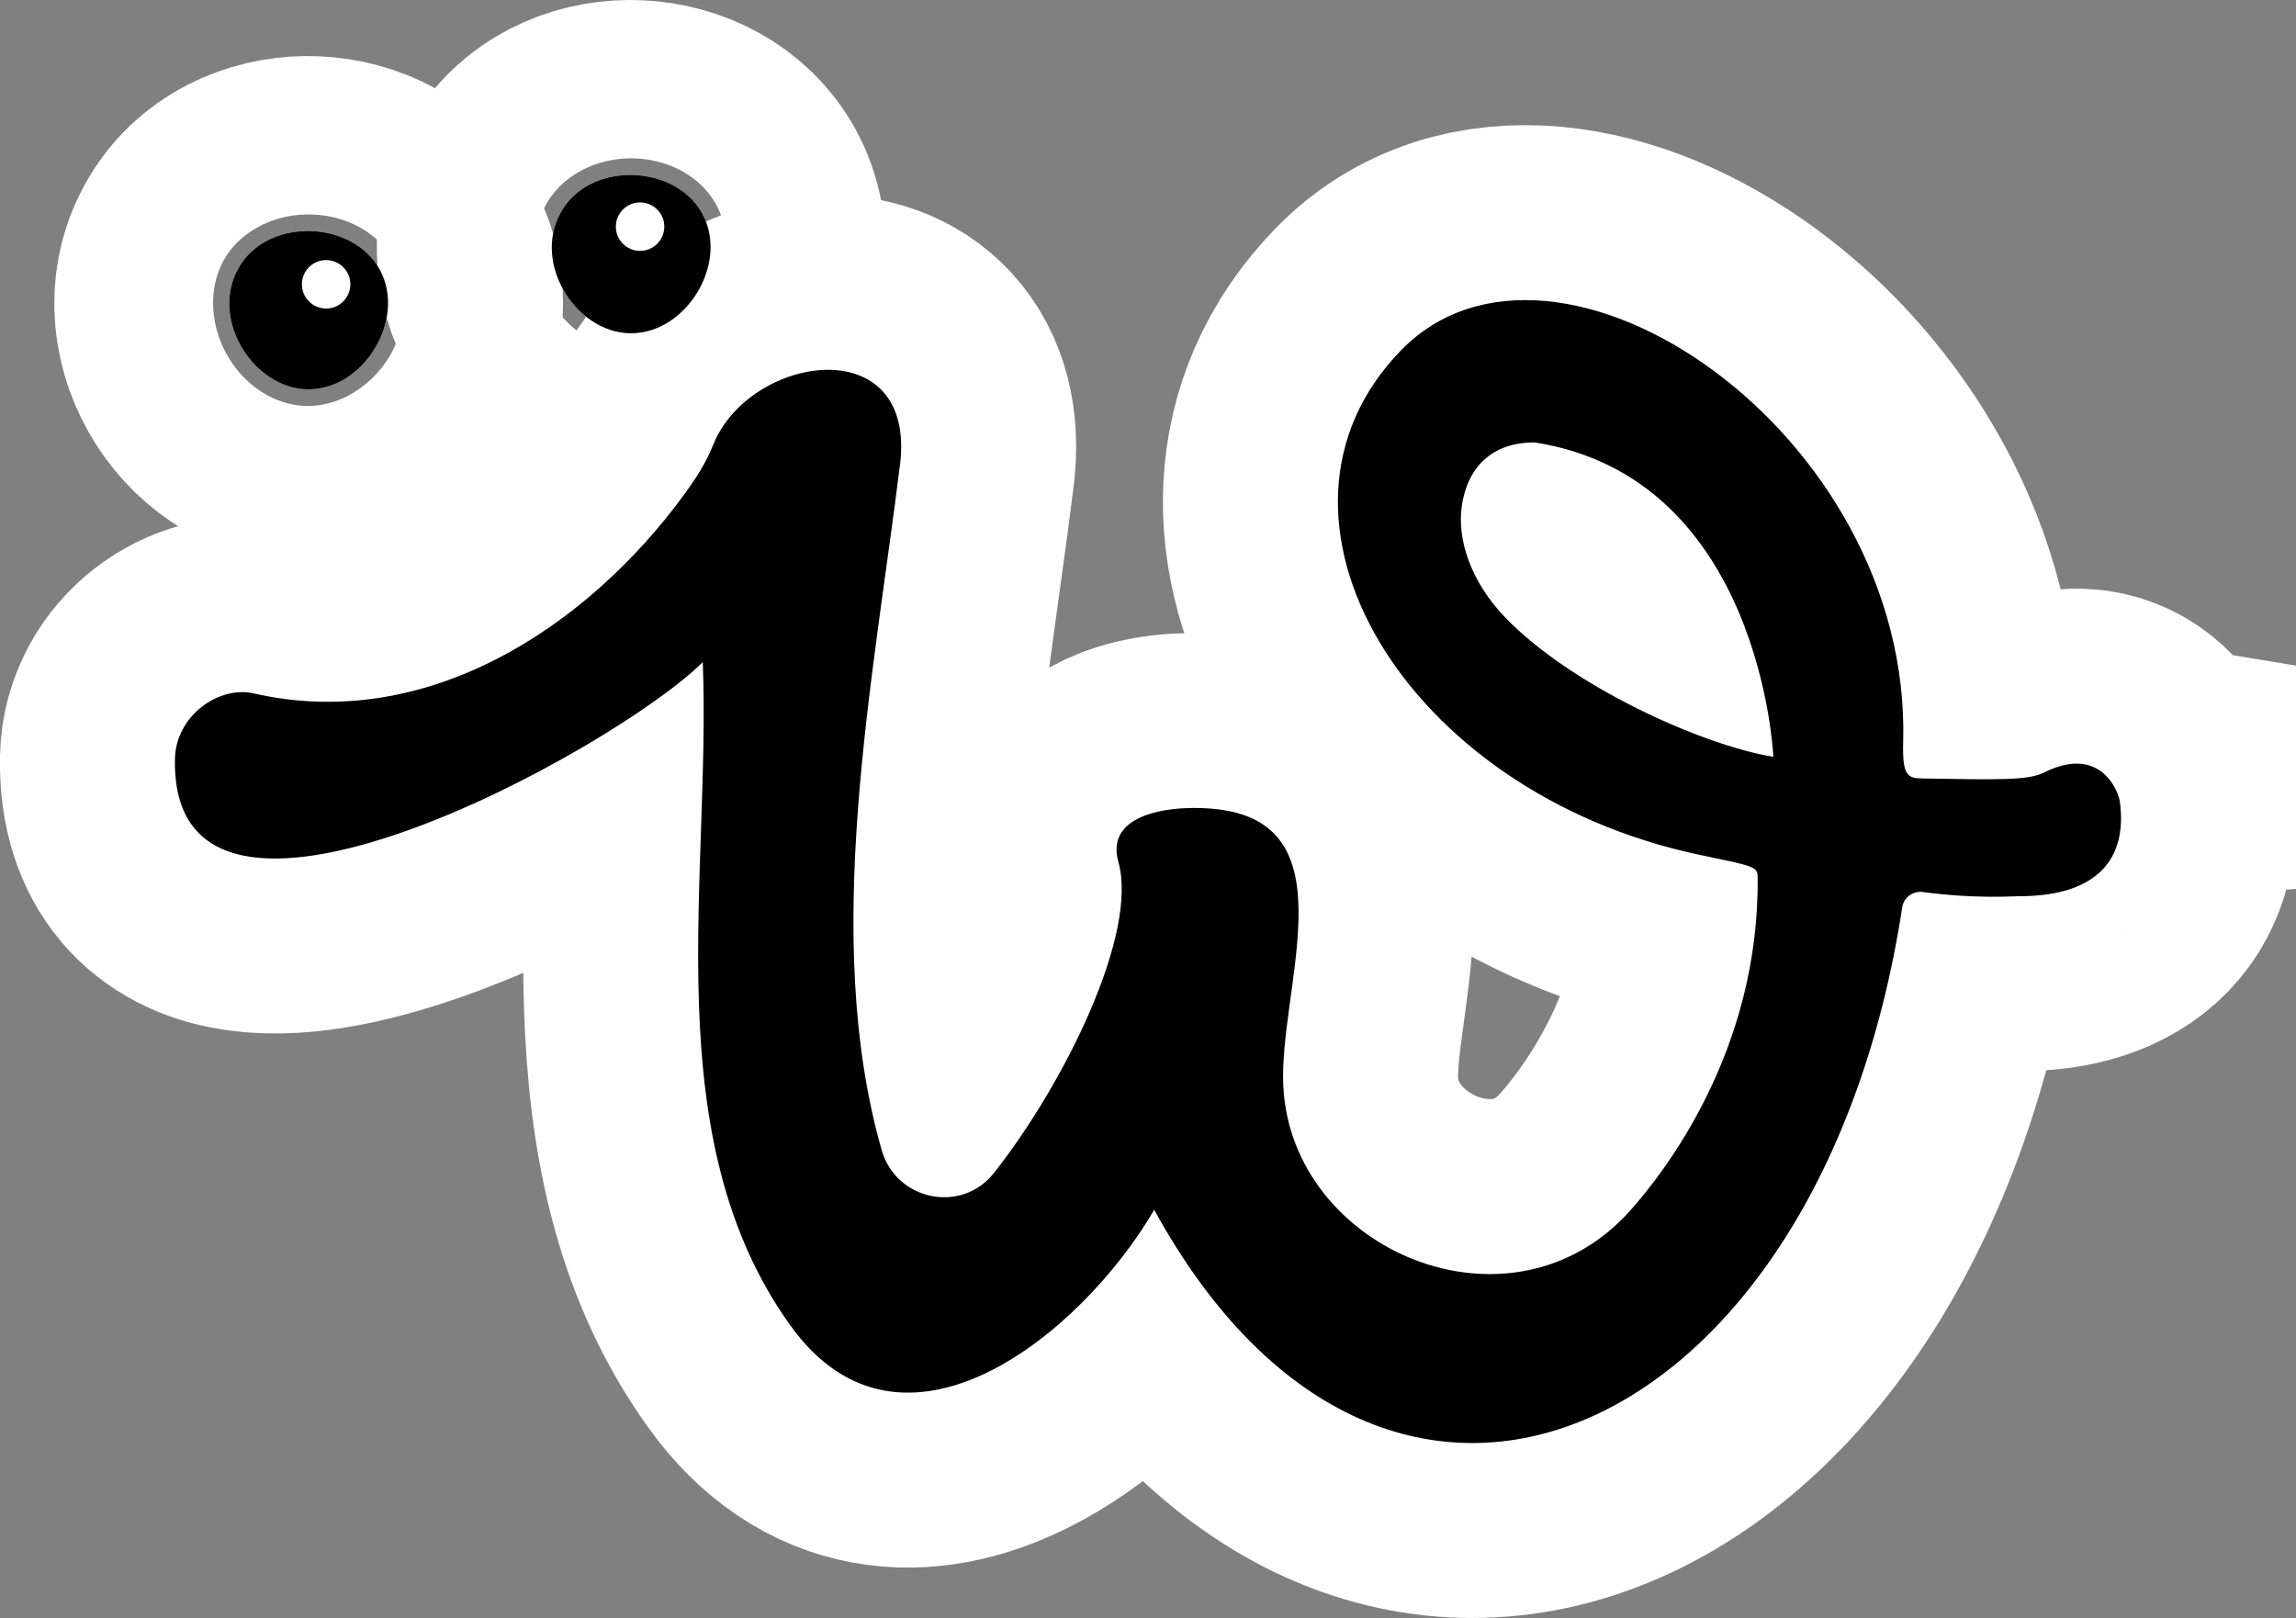
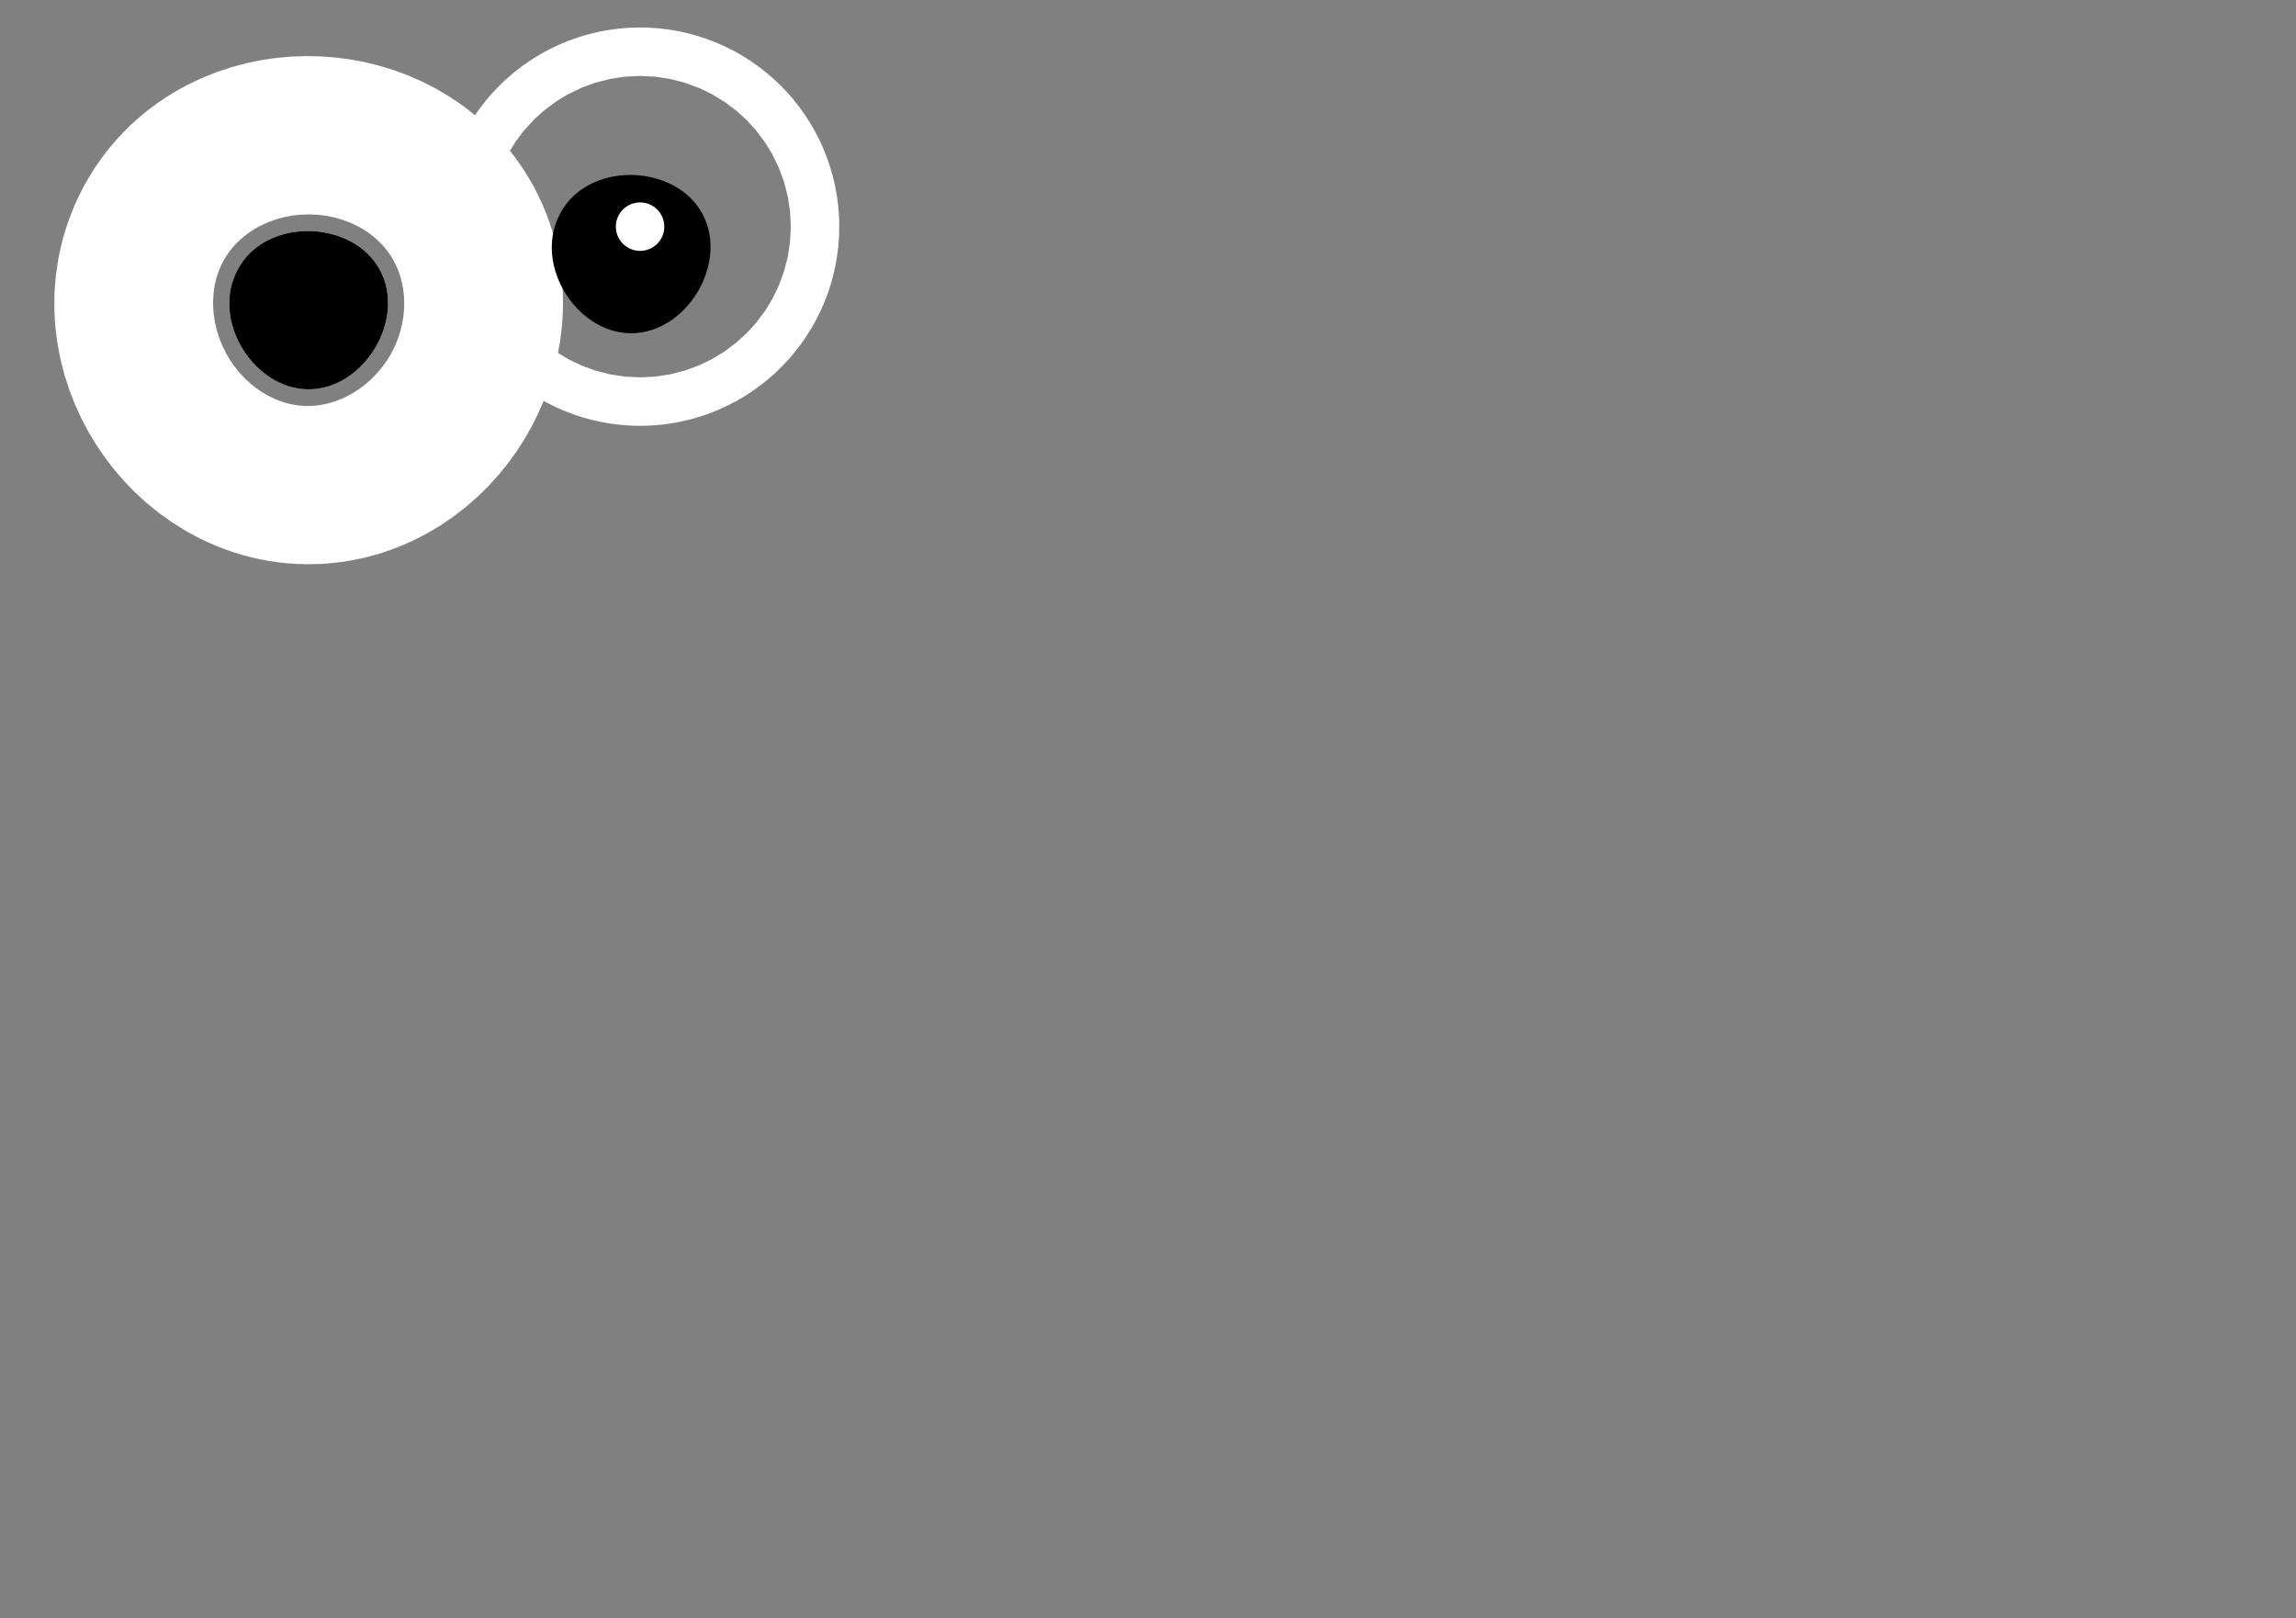
<svg xmlns="http://www.w3.org/2000/svg" id="Ebene_2" data-name="Ebene 2" viewBox="0 0 521.13 367.29">
  <rect x="0" y="0" width="521.13" height="367.29" fill="#808080" stroke="none" />
  <defs>
    <style>      .cls-1 {        stroke: #fff;        stroke-miterlimit: 10;        stroke-width: 79.43px;      }      .cls-1, .cls-2 {        fill: #fff;      }      .cls-3, .cls-2 {        stroke-width: 0px;      }    </style>
  </defs>
  <g id="Bildmarke">
    <g id="logo_V2_monogram" data-name="logo V2_monogram">
      <g>
        <g id="V1_schwarz" data-name="V1 schwarz">
-           <path class="cls-1" d="m458.18,203.45c18.15,0,24.69-8.69,22.97-21.47-.32-2.42-4.44-13.02-17.24-6.6-3.55,1.78-10.1,1.63-27.43,1.34-3.44-.06-4.73-.44-4.51-8.24,1.96-70.52-79-124.94-114-88.93-36.49,37.56.71,100.37,67.76,114.49,12.58,2.65,13.18,2.6,13.21,5.21.39,39.33-21.22,66.93-28.94,75.57-27.08,30.28-77.01,8.99-78.73-28.38-.99-21.52,14.4-57.36-12.67-62.39-8.3-1.63-28.31-1-24.76,11.61,4.56,16.2-12.16,50.23-28.24,70.61-7.36,9.33-22.2,6.28-25.48-5.19-13.83-48.35-1.89-106.56,4.17-155.7,3.69-30.76-34.33-24.97-42.5-4.21-1.56,3.95-3.91,7.53-6.4,10.95-22.18,30.43-58.66,54.24-97.82,45.28-7.76-1.78-17.65,4.93-17.86,14.87-1.11,53.56,99.97-2.21,119.8-21.96,0,0,0,0,0,0,1.92,49.13-10.87,107.77,19.9,150.59,25.37,35.31,66.1,1.92,82.57-26.27h0c53.28,97.3,151.31,52.37,169.78-68.72.34-2.23,2.5-3.72,4.71-3.42,4.44.61,12.33,1.39,21.65.95.02,0,.04,0,.06,0Zm-55.67-31.65c-16.63-2.74-45.92-16.22-60.69-31.44-8.21-8.46-11.15-18.21-10.01-25.63,1.47-9.54,7.65-14.31,16.48-14.31,51.52,8,54.21,71.36,54.21,71.38h0Z" />
-         </g>
+           </g>
        <g>
          <g>
            <path class="cls-1" d="m54.7,59.92c6.96-10.6,25.6-9.75,31.57,1.43,5.97,11.18-3.69,27.14-16.37,27.03-12.68-.11-22.9-16.74-15.2-28.46Z" />
-             <path class="cls-1" d="m127.9,47.19c6.96-10.6,25.6-9.75,31.57,1.43,5.97,11.18-3.69,27.14-16.37,27.03-12.68-.11-22.9-16.74-15.2-28.46Z" />
          </g>
          <circle class="cls-1" cx="145.28" cy="51.45" r="5.5" />
-           <circle class="cls-1" cx="74.02" cy="64.54" r="5.5" />
        </g>
      </g>
      <g>
        <g id="V1_schwarz-2" data-name="V1 schwarz">
-           <path class="cls-3" d="m458.18,203.45c18.15,0,24.69-8.69,22.97-21.47-.32-2.42-4.44-13.02-17.24-6.6-3.55,1.78-10.1,1.63-27.43,1.34-3.44-.06-4.73-.44-4.51-8.24,1.96-70.52-79-124.94-114-88.93-36.49,37.56.71,100.37,67.76,114.49,12.58,2.65,13.18,2.6,13.21,5.21.39,39.33-21.22,66.93-28.94,75.57-27.08,30.28-77.01,8.99-78.73-28.38-.99-21.52,14.4-57.36-12.67-62.39-8.3-1.63-28.31-1-24.76,11.61,4.56,16.2-12.16,50.23-28.24,70.61-7.36,9.33-22.2,6.28-25.48-5.19-13.83-48.35-1.89-106.56,4.17-155.7,3.69-30.76-34.33-24.97-42.5-4.21-1.56,3.95-3.91,7.53-6.4,10.95-22.18,30.43-58.66,54.24-97.82,45.28-7.76-1.78-17.65,4.93-17.86,14.87-1.11,53.56,99.97-2.21,119.8-21.96,0,0,0,0,0,0,1.92,49.13-10.87,107.77,19.9,150.59,25.37,35.31,66.1,1.92,82.57-26.27h0c53.28,97.3,151.31,52.37,169.78-68.72.34-2.23,2.5-3.72,4.71-3.42,4.44.61,12.33,1.39,21.65.95.02,0,.04,0,.06,0Zm-55.67-31.65c-16.63-2.74-45.92-16.22-60.69-31.44-8.21-8.46-11.15-18.21-10.01-25.63,1.47-9.54,7.65-14.31,16.48-14.31,51.52,8,54.21,71.36,54.21,71.38h0Z" />
-         </g>
+           </g>
        <g>
          <g>
            <path class="cls-3" d="m54.7,59.92c6.96-10.6,25.6-9.75,31.57,1.43,5.97,11.18-3.69,27.14-16.37,27.03-12.68-.11-22.9-16.74-15.2-28.46Z" />
            <path class="cls-3" d="m127.9,47.19c6.96-10.6,25.6-9.75,31.57,1.43,5.97,11.18-3.69,27.14-16.37,27.03-12.68-.11-22.9-16.74-15.2-28.46Z" />
          </g>
          <circle class="cls-2" cx="145.28" cy="51.45" r="5.5" />
-           <circle class="cls-2" cx="74.02" cy="64.54" r="5.5" />
        </g>
      </g>
    </g>
  </g>
</svg>